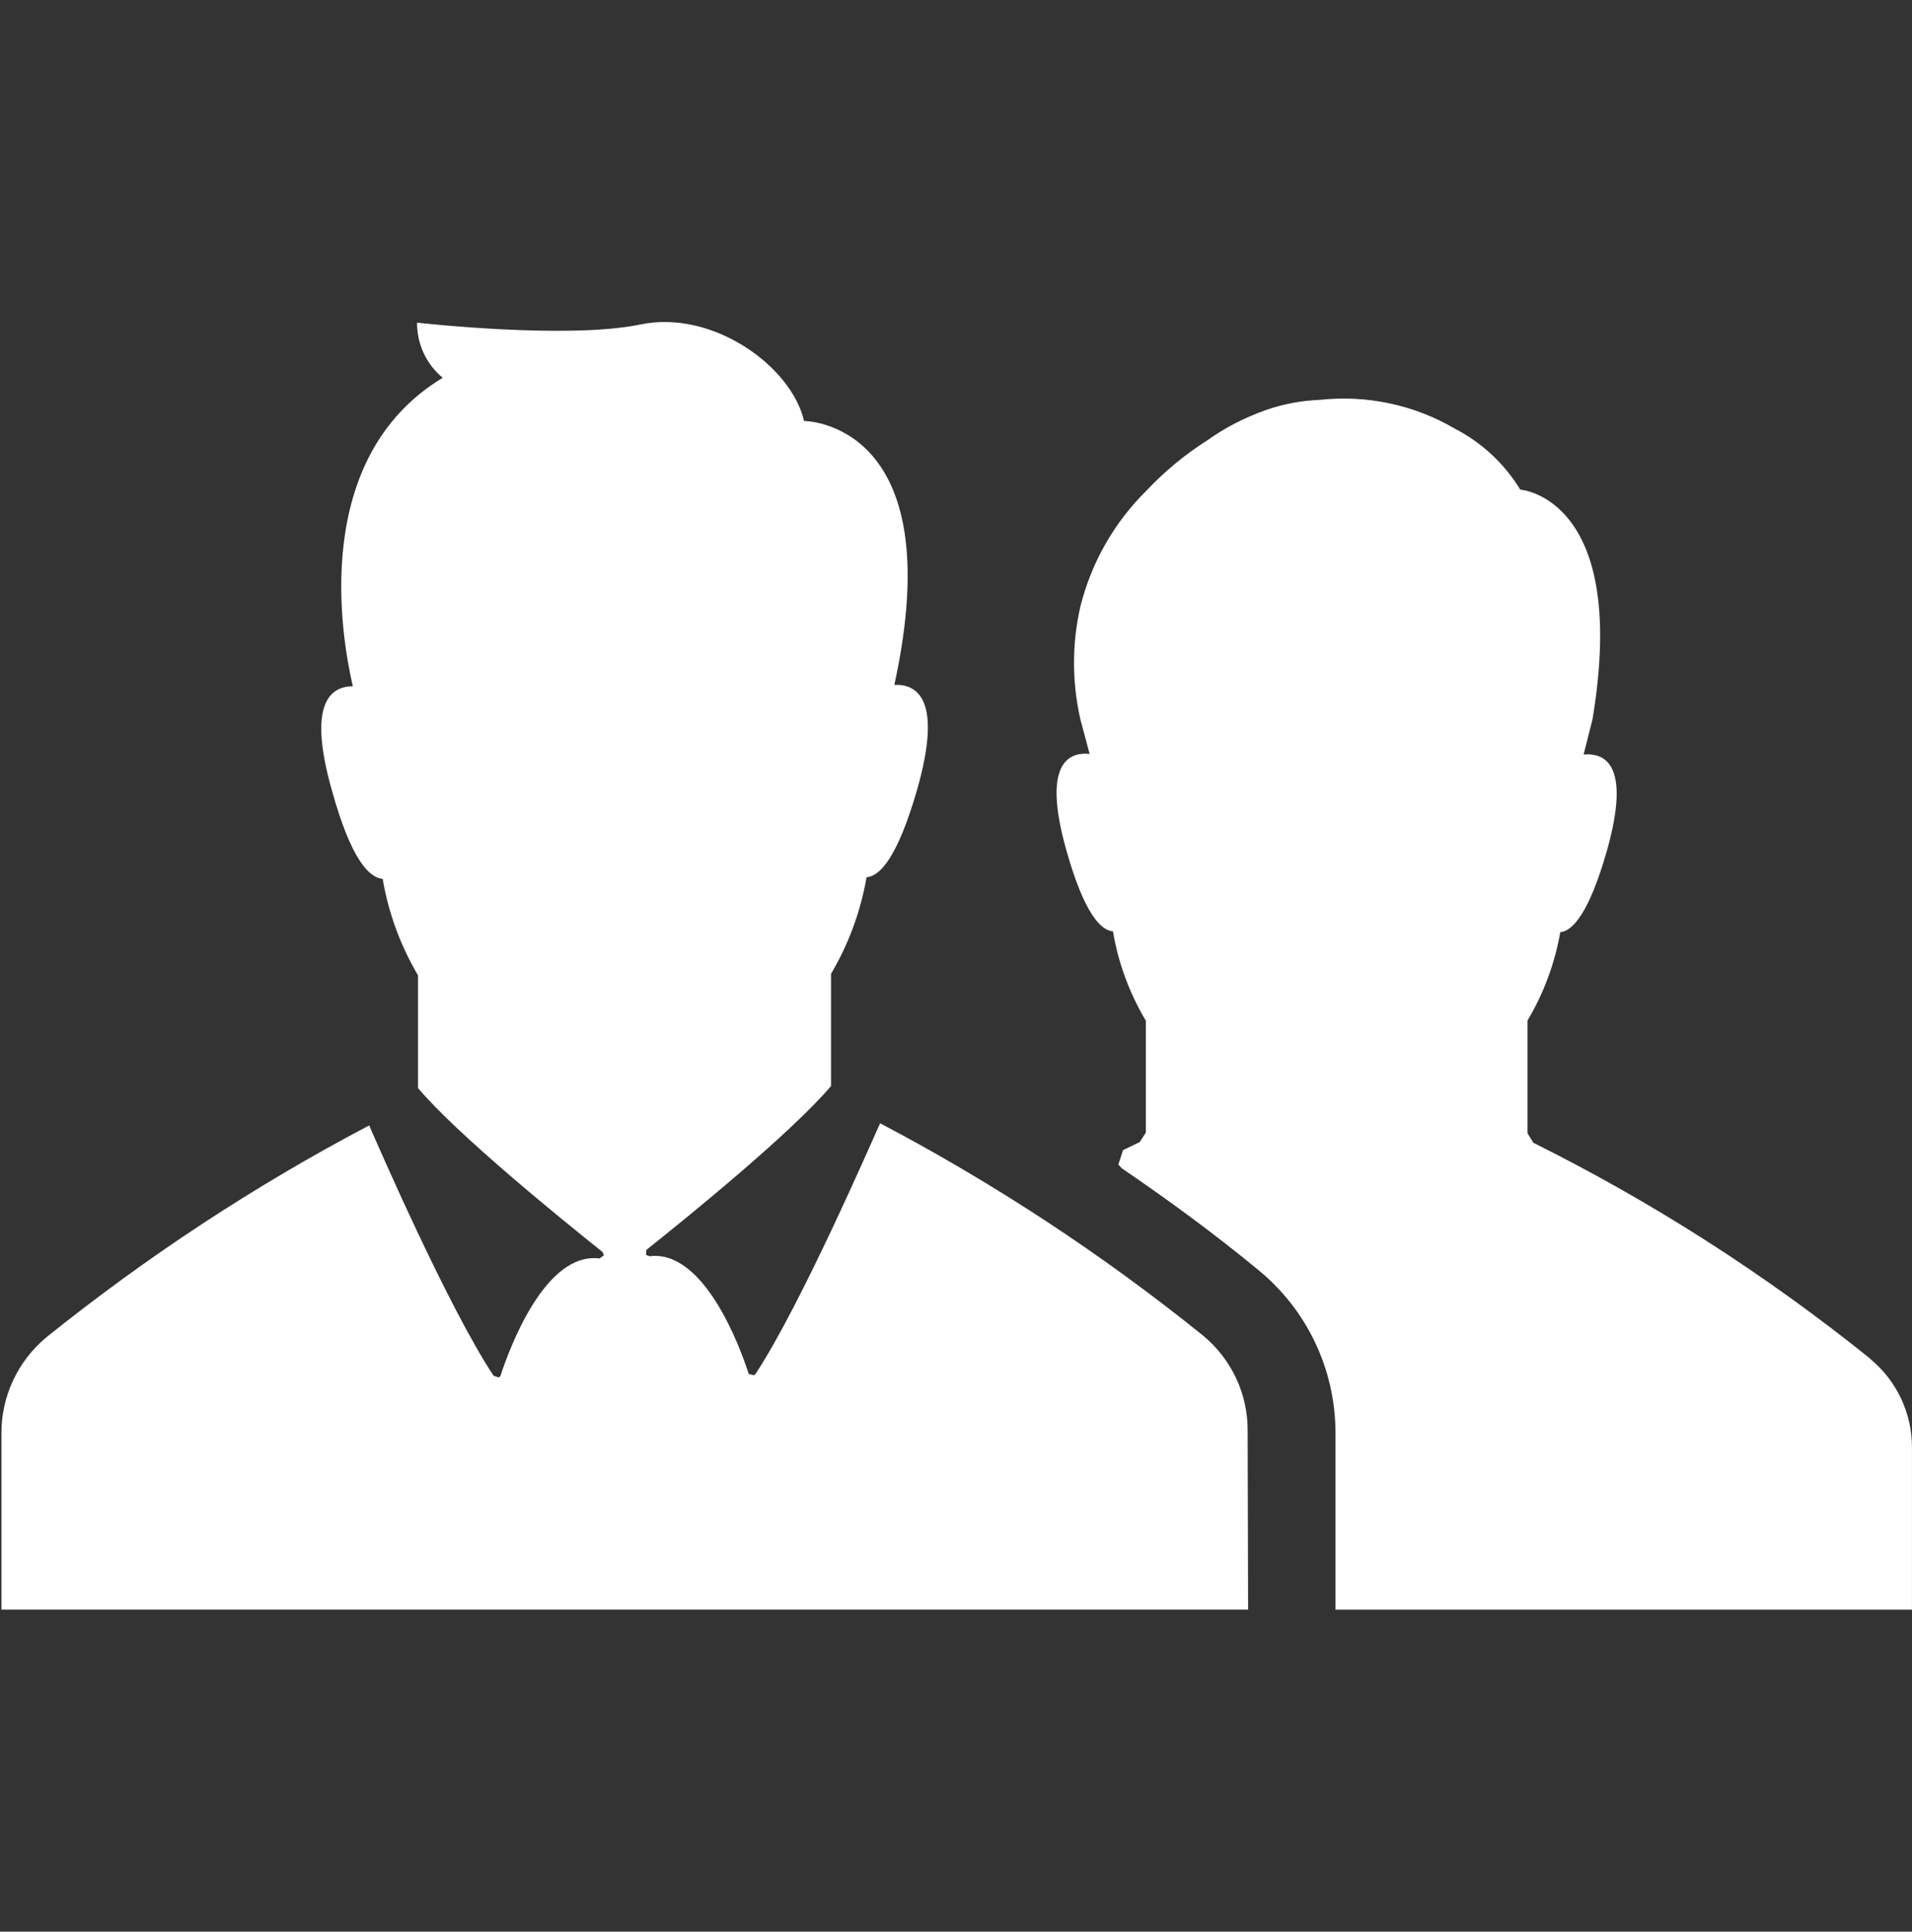
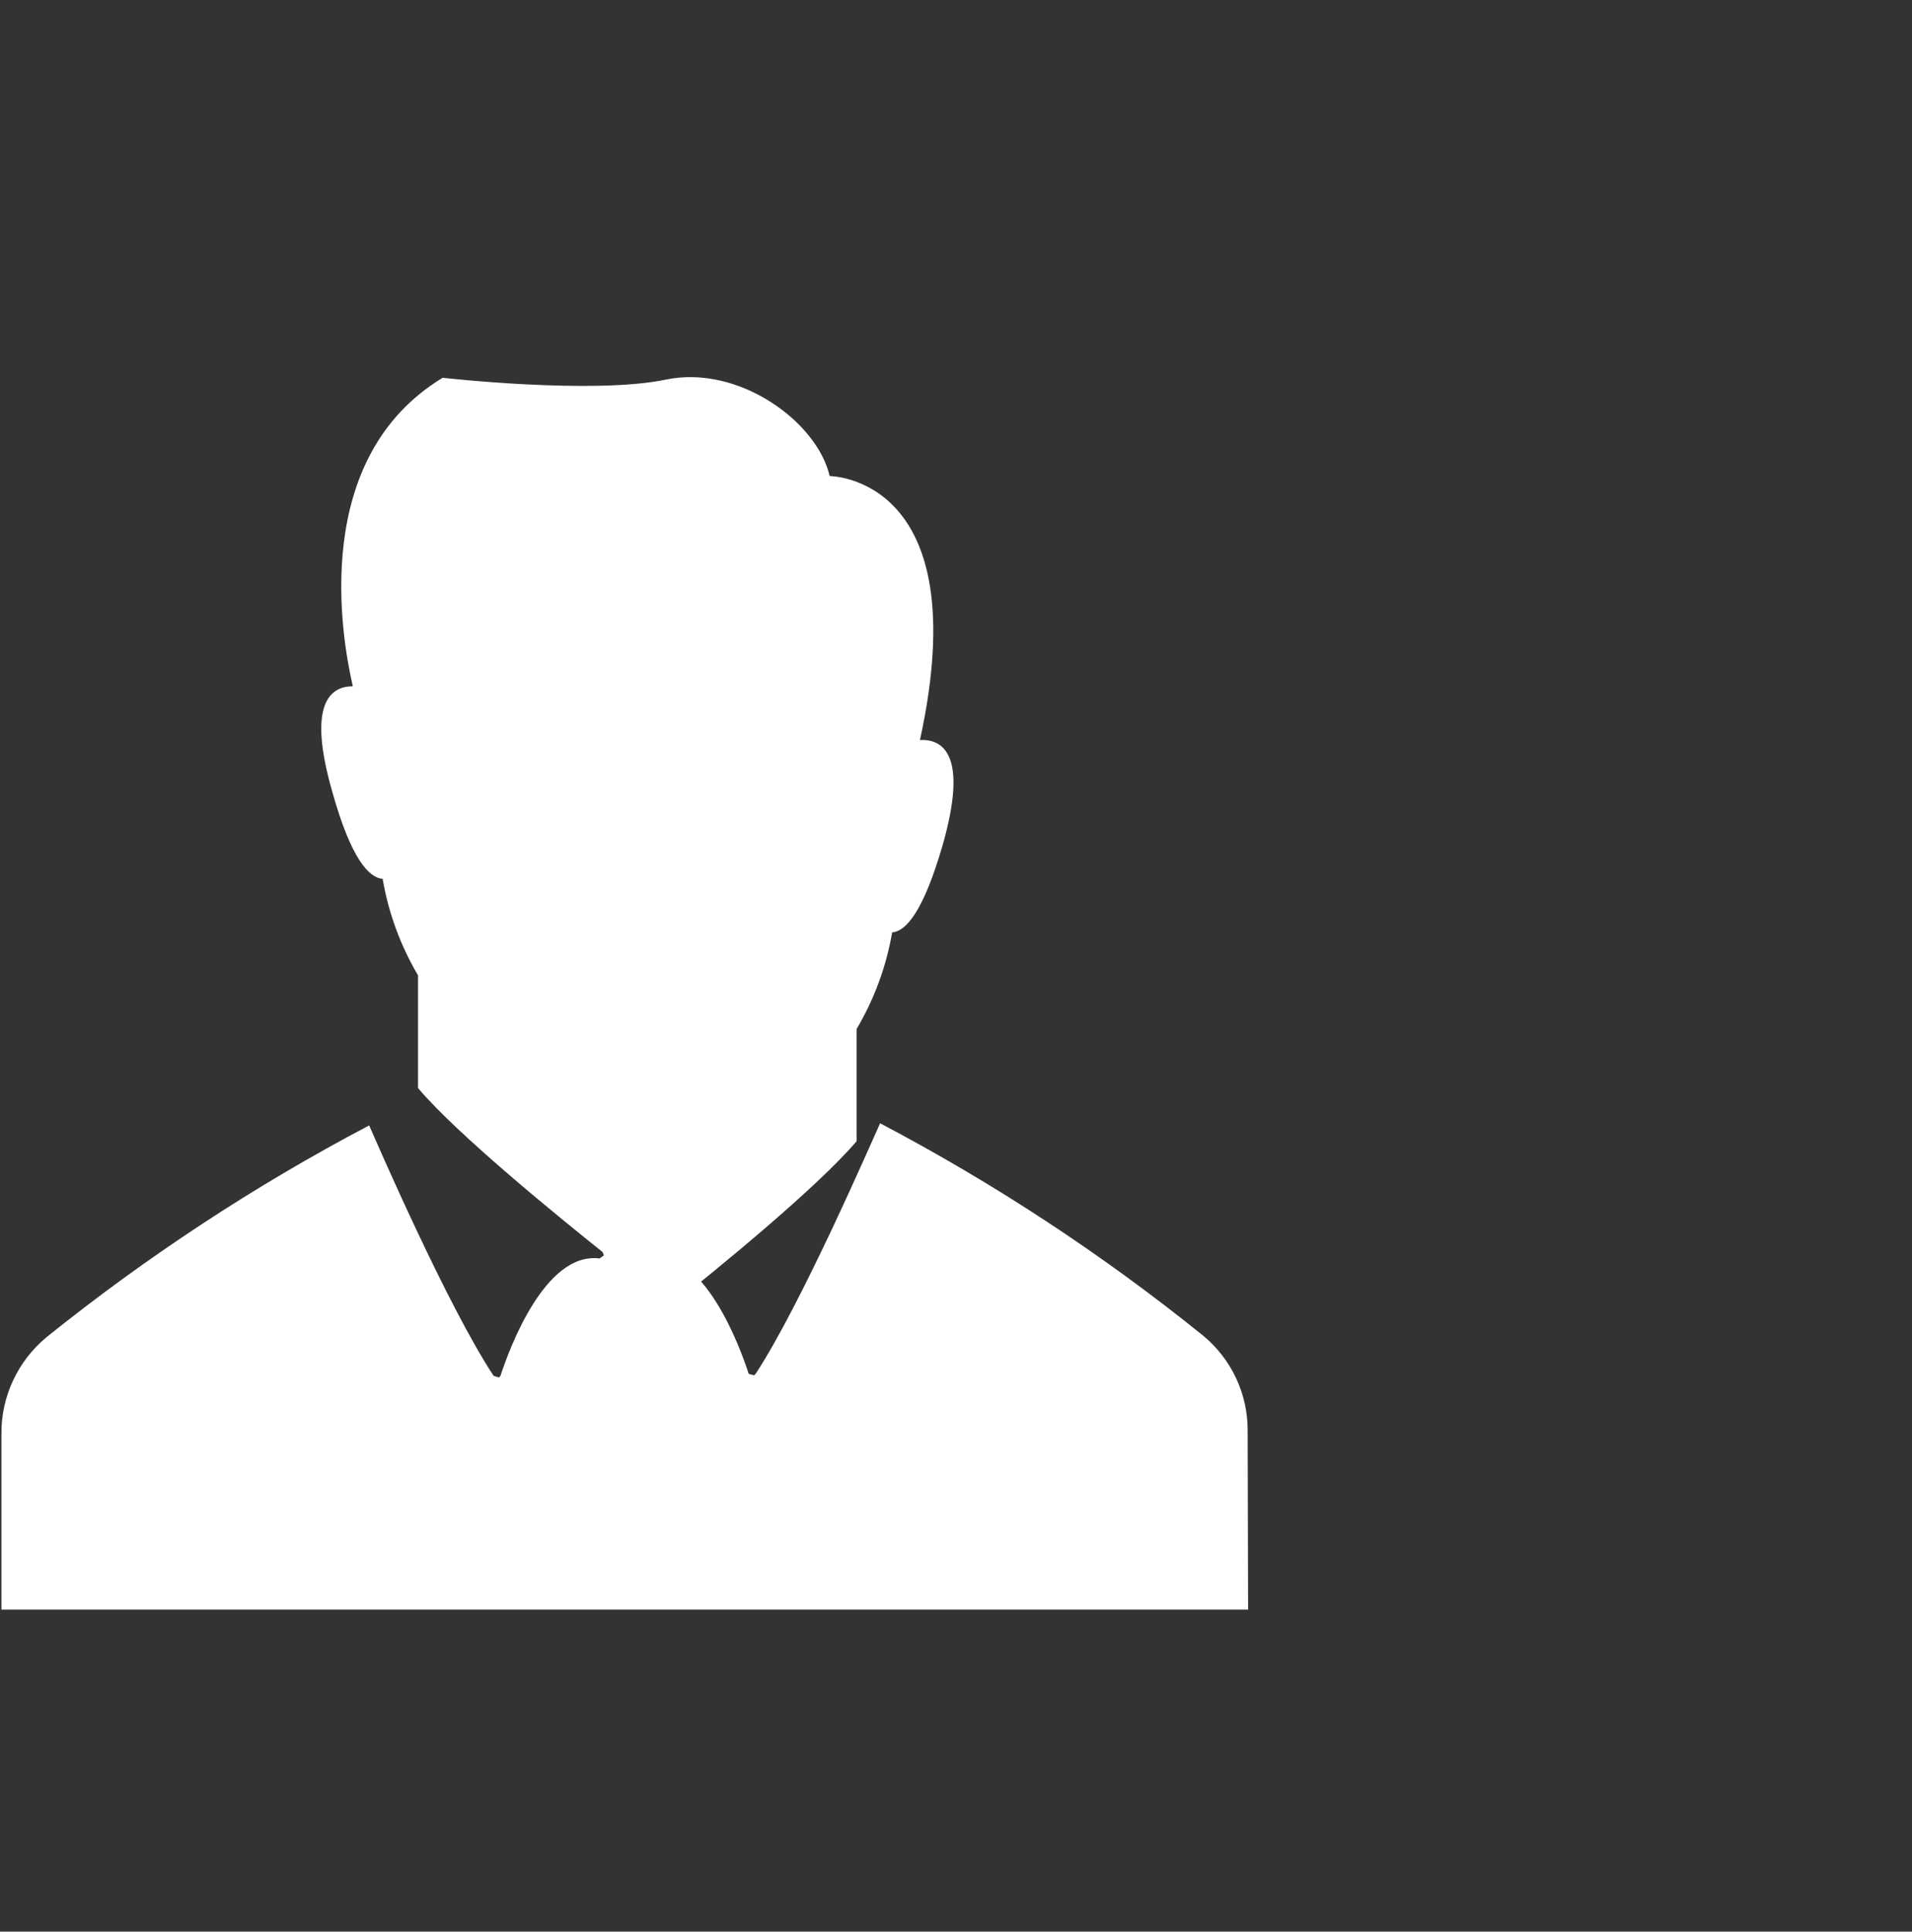
<svg xmlns="http://www.w3.org/2000/svg" version="1.1" id="Layer_1" x="0px" y="0px" width="58.875px" height="59.476px" viewBox="0 0 58.875 59.476" enable-background="new 0 0 58.875 59.476" xml:space="preserve">
  <rect x="0" y="0" width="58.875" height="59.476" fill="#333333" stroke="none" />
  <g>
-     <path fill="#FFFFFF" d="M0.044,49.561v-5.414c-0.009-1.15,0.504-2.238,1.384-2.971c3.095-2.486,6.424-4.674,9.94-6.524   c0.23,0.529,2.426,5.593,3.833,7.712l0.163,0.049l0.046-0.049c0.281-0.861,1.379-3.828,3.052-3.615l0.133-0.096l-0.038-0.1   c-1.265-1.011-4.468-3.606-5.685-5.051v-3.47c-0.543-0.92-0.91-1.922-1.089-2.971c-0.416-0.036-0.97-0.59-1.56-2.713   c-0.766-2.686-0.053-3.217,0.641-3.217c-0.364-1.574-1.298-7.036,2.767-9.499c-0.503-0.418-0.794-1.038-0.789-1.697   c0,0,4.636,0.526,6.88,0.055c2.239-0.464,4.656,1.304,5.036,2.972c0,0,4.554,0,2.781,8.126c0.712-0.032,1.488,0.458,0.704,3.216   c-0.601,2.086-1.143,2.676-1.56,2.708c-0.181,1.047-0.551,2.056-1.094,2.972v3.456c-1.221,1.441-4.422,4.042-5.686,5.045   l-0.008,0.156L20,38.68c1.672-0.209,2.777,2.758,3.055,3.623l0.163,0.043l0.048-0.043c1.407-2.139,3.598-7.203,3.835-7.717   c3.511,1.849,6.841,4.035,9.934,6.529c0.889,0.73,1.396,1.816,1.383,2.959l0.014,5.486H0.044" />
-     <path fill="#FFFFFF" d="M58.875,49.561H41.123v-5.437c0-1.95-0.871-3.789-2.377-5.021c-1.407-1.161-2.84-2.201-4.205-3.132   l-0.104-0.116l0.144-0.441l0.514-0.249l0.189-0.294V31.43c-0.504-0.847-0.853-1.782-1.012-2.753c-0.382-0.027-0.895-0.57-1.437-2.5   c-0.745-2.639,0.048-3.034,0.717-2.963l-0.284-1.064c-0.262-1.146-0.262-2.336,0-3.476c0.338-1.351,1.036-2.581,2.029-3.562   c0.558-0.594,1.189-1.116,1.874-1.551c0.558-0.399,1.166-0.707,1.807-0.935c0.533-0.187,1.092-0.291,1.655-0.314   c1.443-0.157,2.898,0.146,4.154,0.881c0.831,0.427,1.534,1.076,2.025,1.882c0,0,3.364,0.237,2.225,7.074l-0.274,1.084   c0.671-0.063,1.464,0.326,0.716,2.967c-0.545,1.906-1.054,2.472-1.434,2.501c-0.168,0.96-0.51,1.882-1.009,2.721v3.47l0.18,0.295   c3.696,1.839,7.17,4.07,10.389,6.66h-0.01c0.813,0.671,1.283,1.674,1.279,2.724V49.561" />
+     <path fill="#FFFFFF" d="M0.044,49.561v-5.414c-0.009-1.15,0.504-2.238,1.384-2.971c3.095-2.486,6.424-4.674,9.94-6.524   c0.23,0.529,2.426,5.593,3.833,7.712l0.163,0.049l0.046-0.049c0.281-0.861,1.379-3.828,3.052-3.615l0.133-0.096l-0.038-0.1   c-1.265-1.011-4.468-3.606-5.685-5.051v-3.47c-0.543-0.92-0.91-1.922-1.089-2.971c-0.416-0.036-0.97-0.59-1.56-2.713   c-0.766-2.686-0.053-3.217,0.641-3.217c-0.364-1.574-1.298-7.036,2.767-9.499c0,0,4.636,0.526,6.88,0.055c2.239-0.464,4.656,1.304,5.036,2.972c0,0,4.554,0,2.781,8.126c0.712-0.032,1.488,0.458,0.704,3.216   c-0.601,2.086-1.143,2.676-1.56,2.708c-0.181,1.047-0.551,2.056-1.094,2.972v3.456c-1.221,1.441-4.422,4.042-5.686,5.045   l-0.008,0.156L20,38.68c1.672-0.209,2.777,2.758,3.055,3.623l0.163,0.043l0.048-0.043c1.407-2.139,3.598-7.203,3.835-7.717   c3.511,1.849,6.841,4.035,9.934,6.529c0.889,0.73,1.396,1.816,1.383,2.959l0.014,5.486H0.044" />
  </g>
</svg>